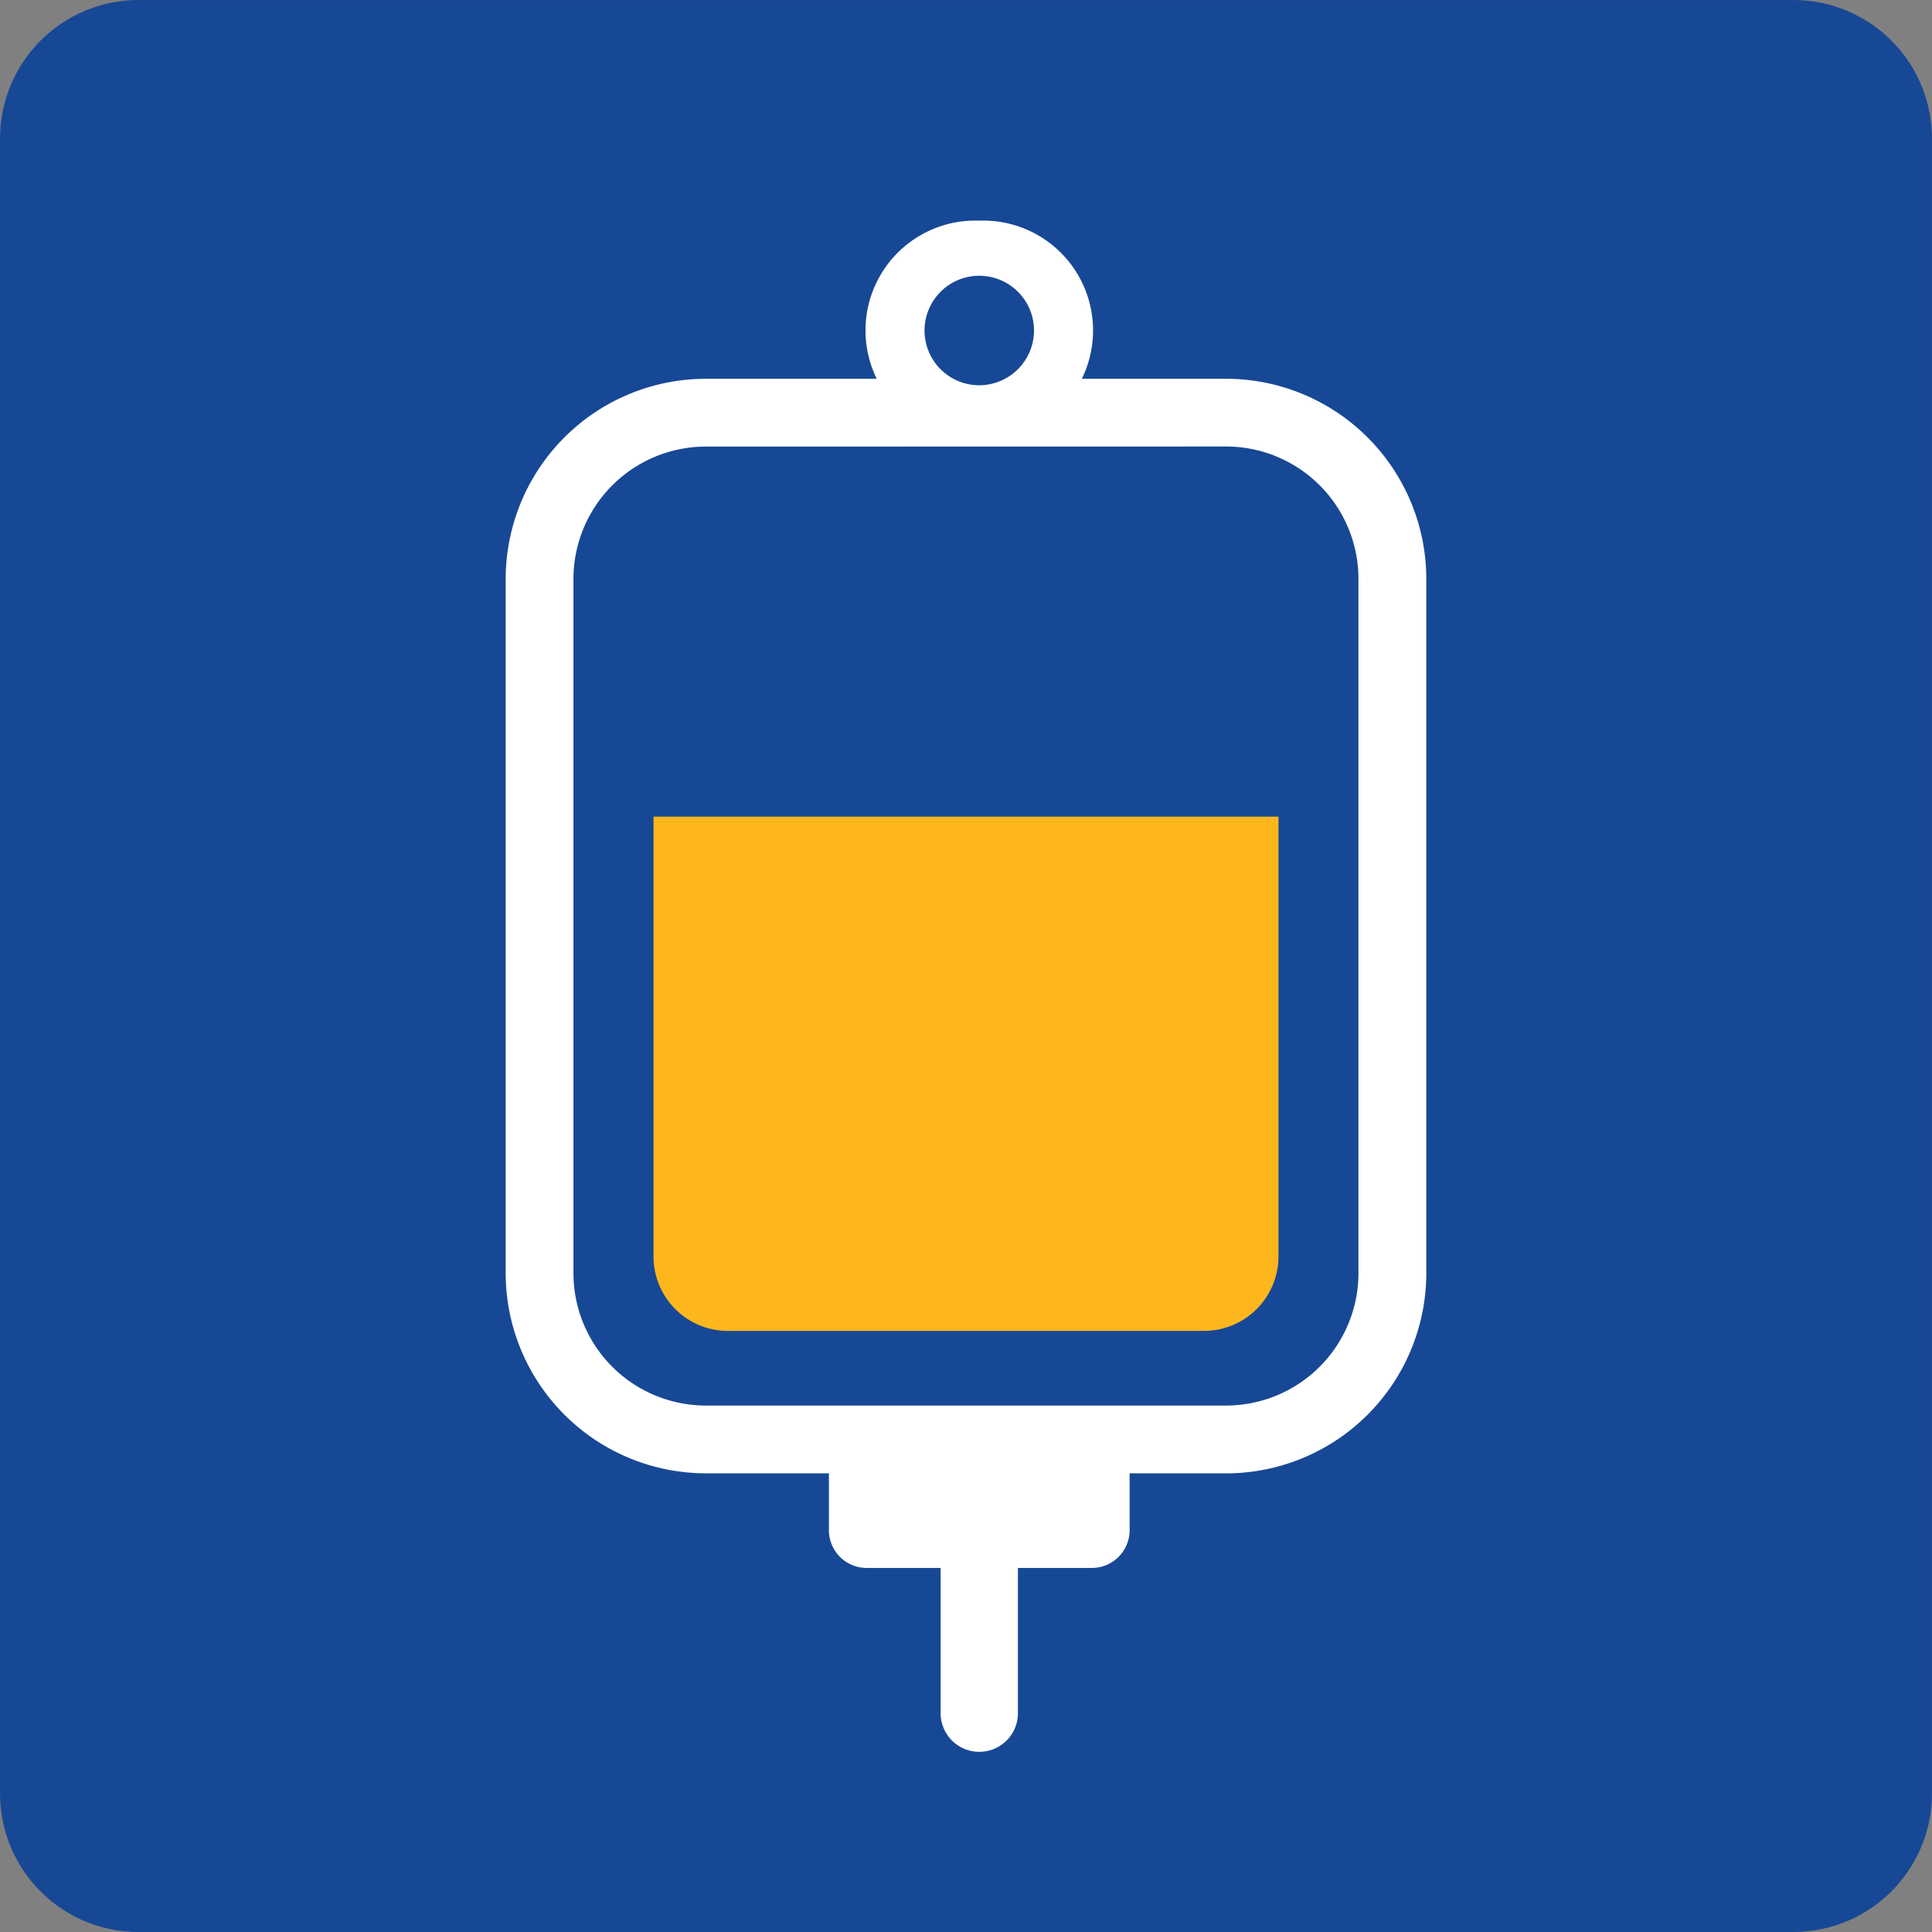
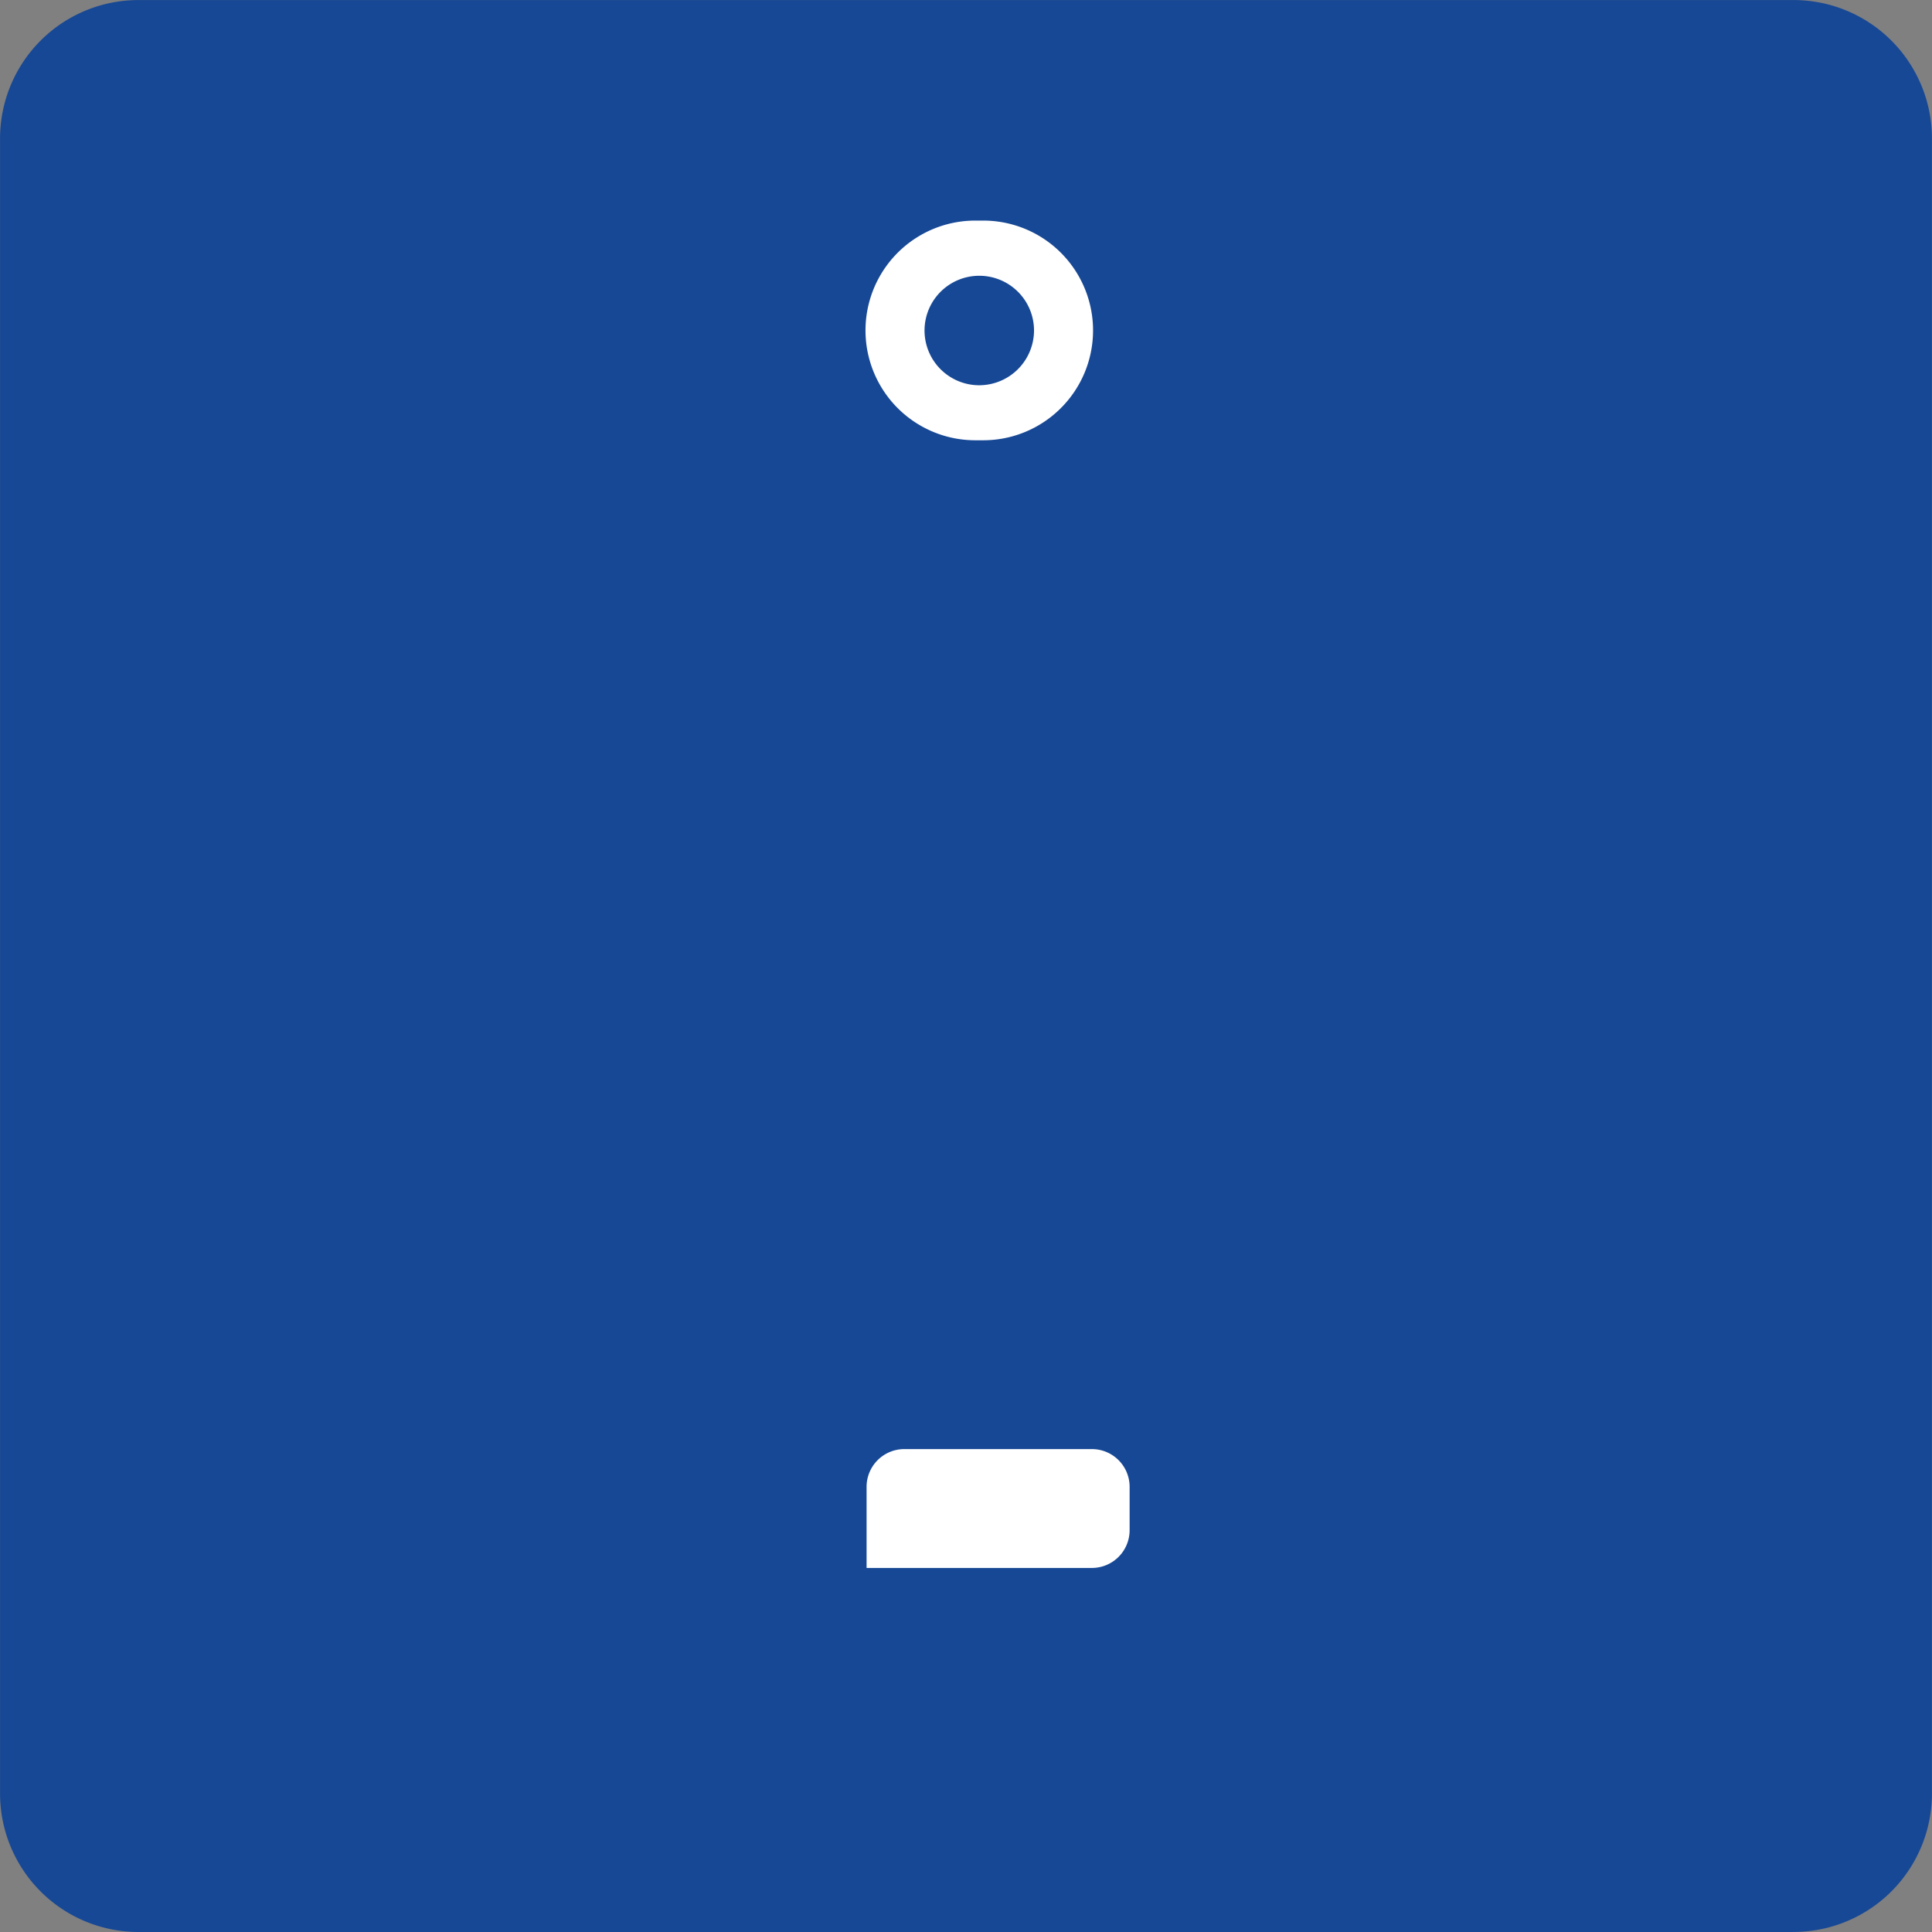
<svg xmlns="http://www.w3.org/2000/svg" width="124.187" height="124.187" viewBox="0 0 124.187 124.187">
  <rect x="0" y="0" width="124.187" height="124.187" fill="#808080" stroke="none" />
  <g id="Group_2937" data-name="Group 2937" transform="translate(0 -0.001)">
    <g id="Group_2021" data-name="Group 2021" transform="translate(0 0.001)">
      <g id="Group_1894" data-name="Group 1894">
        <g id="Group_2022" data-name="Group 2022">
          <path id="Path_154" data-name="Path 154" d="M135.173,143.639H28.792a8.9,8.9,0,0,1-8.9-8.9V28.355a8.9,8.9,0,0,1,8.9-8.9H135.173a8.9,8.9,0,0,1,8.9,8.9V134.736a8.9,8.9,0,0,1-8.9,8.9" transform="translate(-19.889 -19.452)" fill="#174895" />
-           <path id="Path_155" data-name="Path 155" d="M102.715,117.155H69.262A12.876,12.876,0,0,1,56.4,104.293V59.658A12.876,12.876,0,0,1,69.262,46.8h33.453a12.876,12.876,0,0,1,12.861,12.861v44.635a12.876,12.876,0,0,1-12.861,12.862m-33.453-66a8.516,8.516,0,0,0-8.506,8.506v44.635a8.515,8.515,0,0,0,8.506,8.5h33.453a8.514,8.514,0,0,0,8.5-8.5V59.658a8.515,8.515,0,0,0-8.5-8.506Z" transform="translate(-23.895 -22.452)" fill="#fff" />
-           <path id="Path_156" data-name="Path 156" d="M71.848,111.471h30.623a4.788,4.788,0,0,0,4.774-4.774V78.416H67.074V106.7a4.788,4.788,0,0,0,4.774,4.774" transform="translate(-25.066 -25.922)" fill="#fdb71c" />
          <path id="Path_157" data-name="Path 157" d="M89.946,49.5H89.44a7.06,7.06,0,0,1,0-14.121h.506a7.06,7.06,0,1,1,0,14.121" transform="translate(-26.746 -21.2)" fill="#fff" />
          <path id="Path_158" data-name="Path 158" d="M90.16,46.4h0a3.519,3.519,0,1,1,3.519-3.519A3.53,3.53,0,0,1,90.16,46.4" transform="translate(-27.213 -21.636)" fill="#174895" />
-           <path id="Path_159" data-name="Path 159" d="M90.288,143.448a2.484,2.484,0,0,1-2.484-2.484V125.742a2.484,2.484,0,1,1,4.968,0v15.222a2.484,2.484,0,0,1-2.484,2.484" transform="translate(-27.341 -30.842)" fill="#fff" />
-           <path id="Path_160" data-name="Path 160" d="M96.646,131.421H82.159A2.428,2.428,0,0,1,79.738,129v-5.222a2.427,2.427,0,0,1,2.421-2.419H96.646a2.427,2.427,0,0,1,2.421,2.419V129a2.428,2.428,0,0,1-2.421,2.42" transform="translate(-26.456 -30.634)" fill="#fff" />
+           <path id="Path_160" data-name="Path 160" d="M96.646,131.421H82.159v-5.222a2.427,2.427,0,0,1,2.421-2.419H96.646a2.427,2.427,0,0,1,2.421,2.419V129a2.428,2.428,0,0,1-2.421,2.42" transform="translate(-26.456 -30.634)" fill="#fff" />
        </g>
      </g>
    </g>
  </g>
</svg>